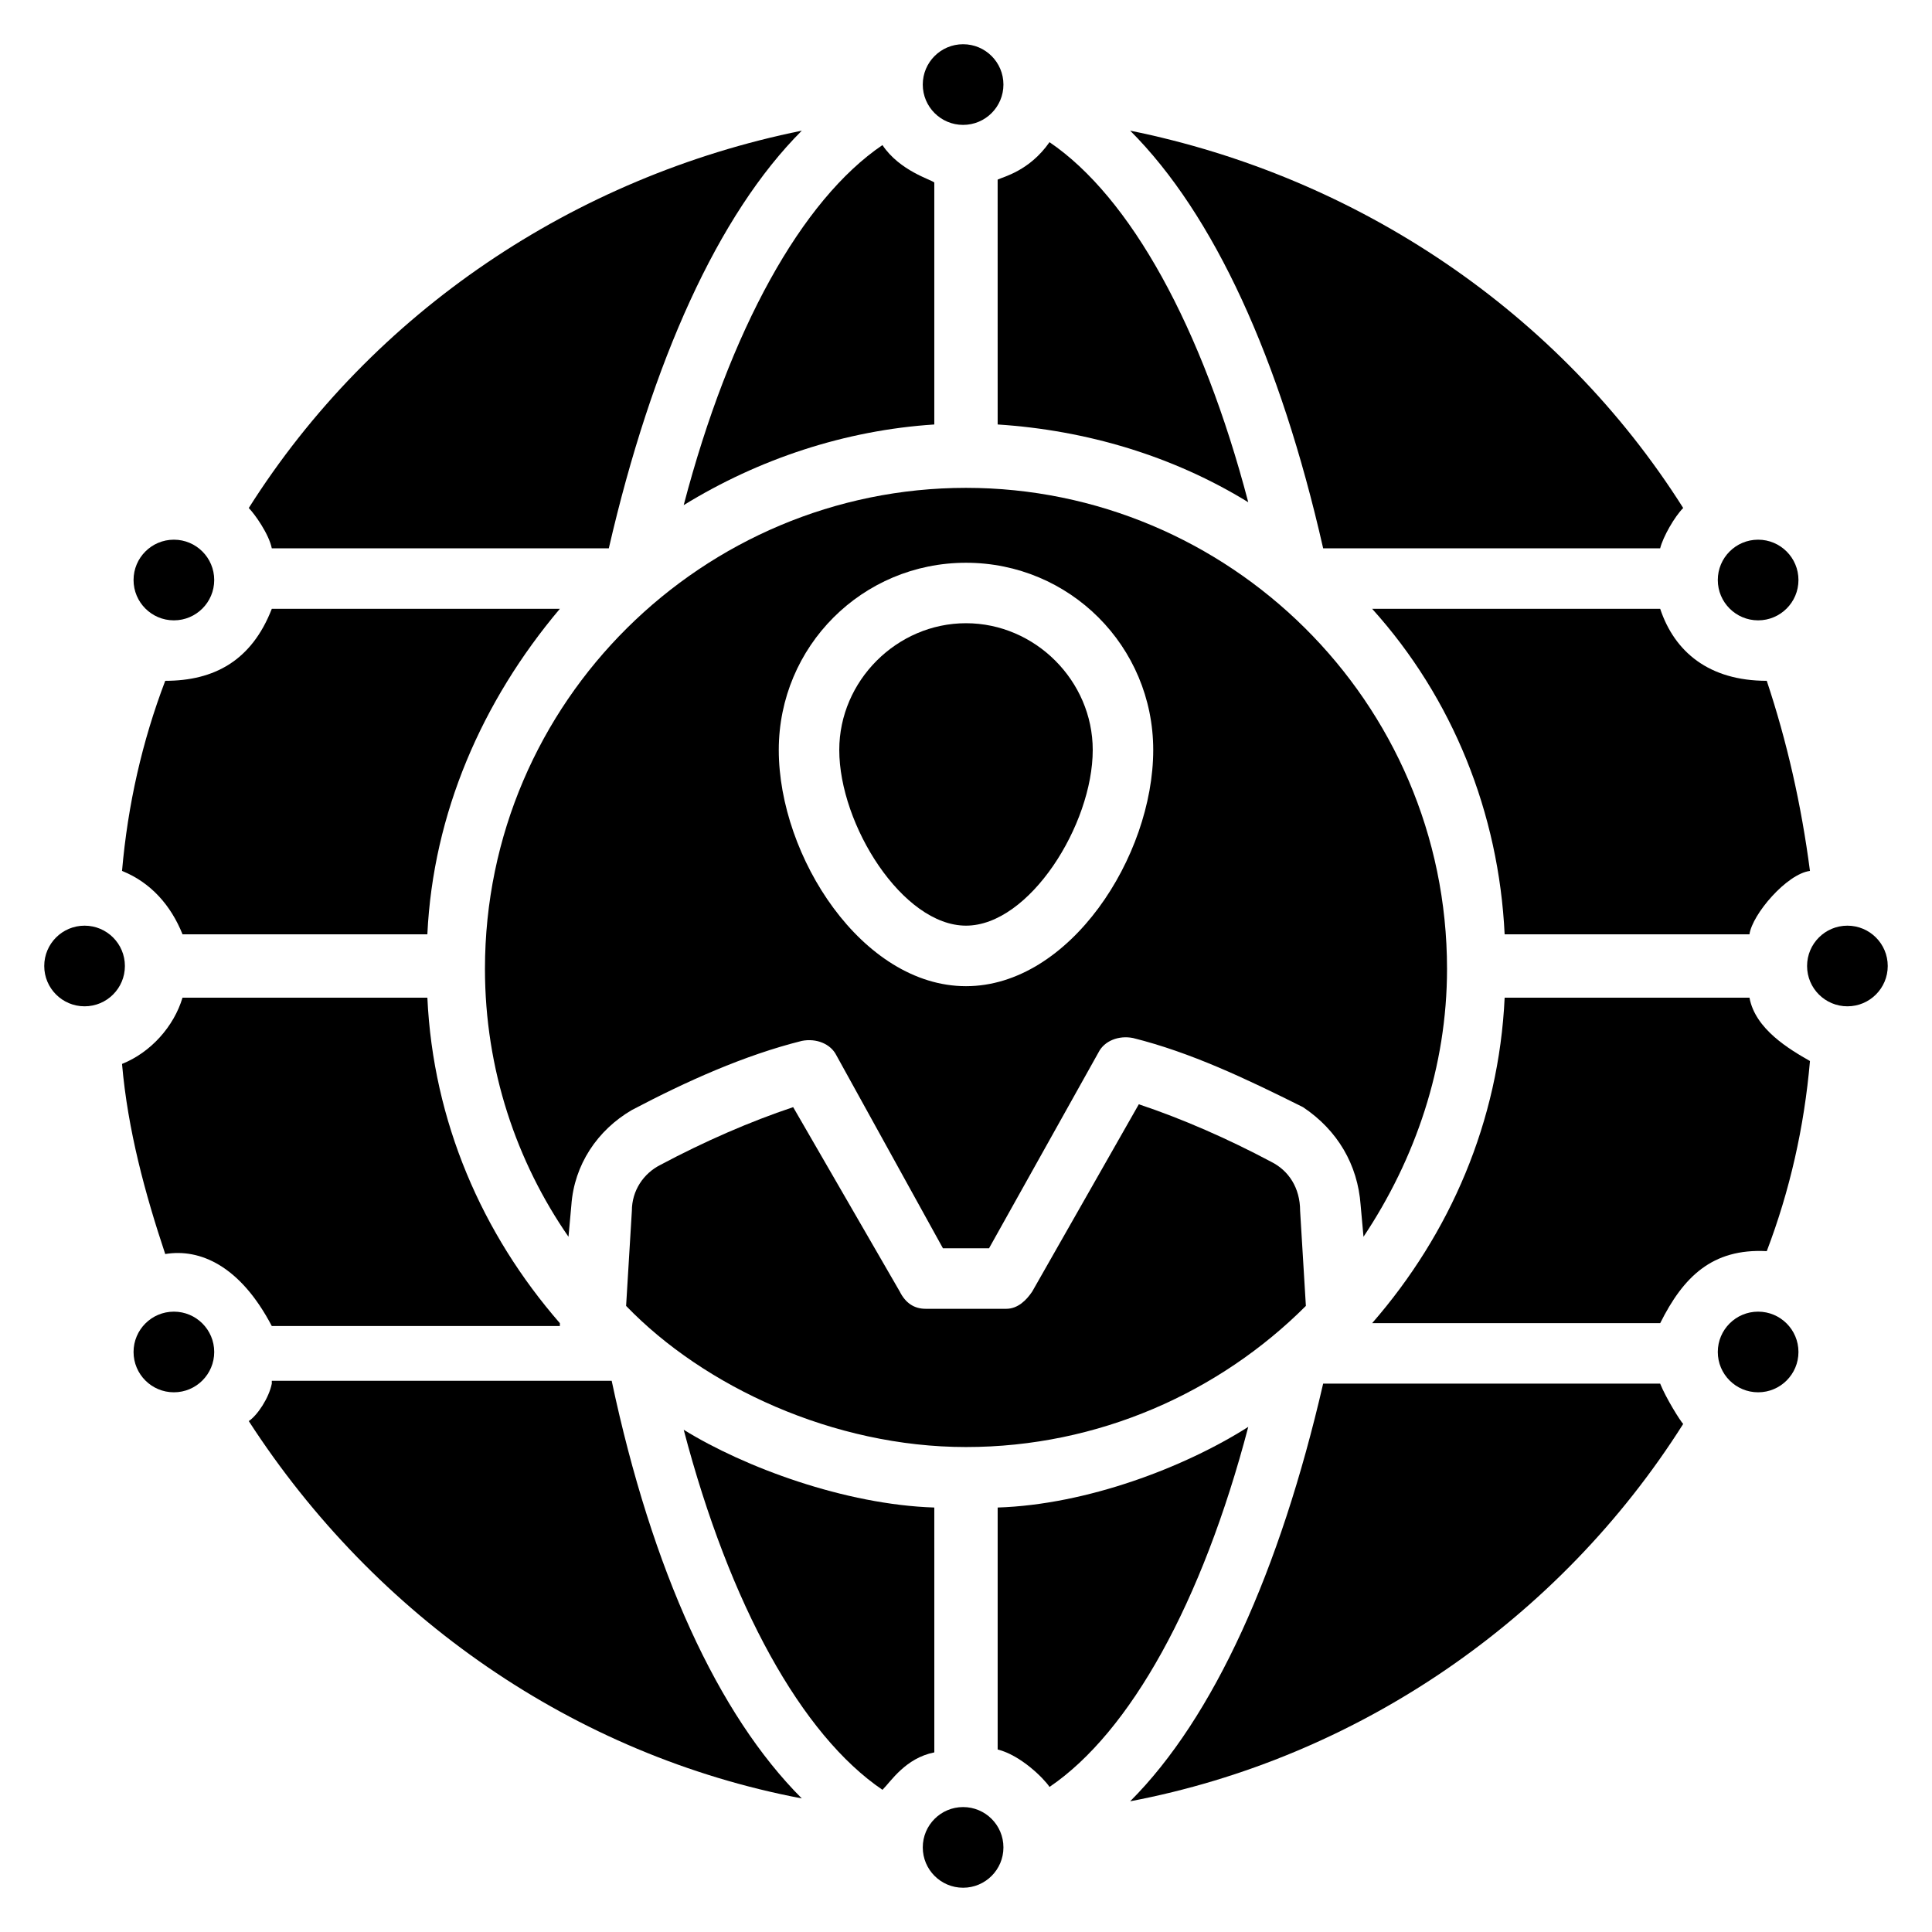
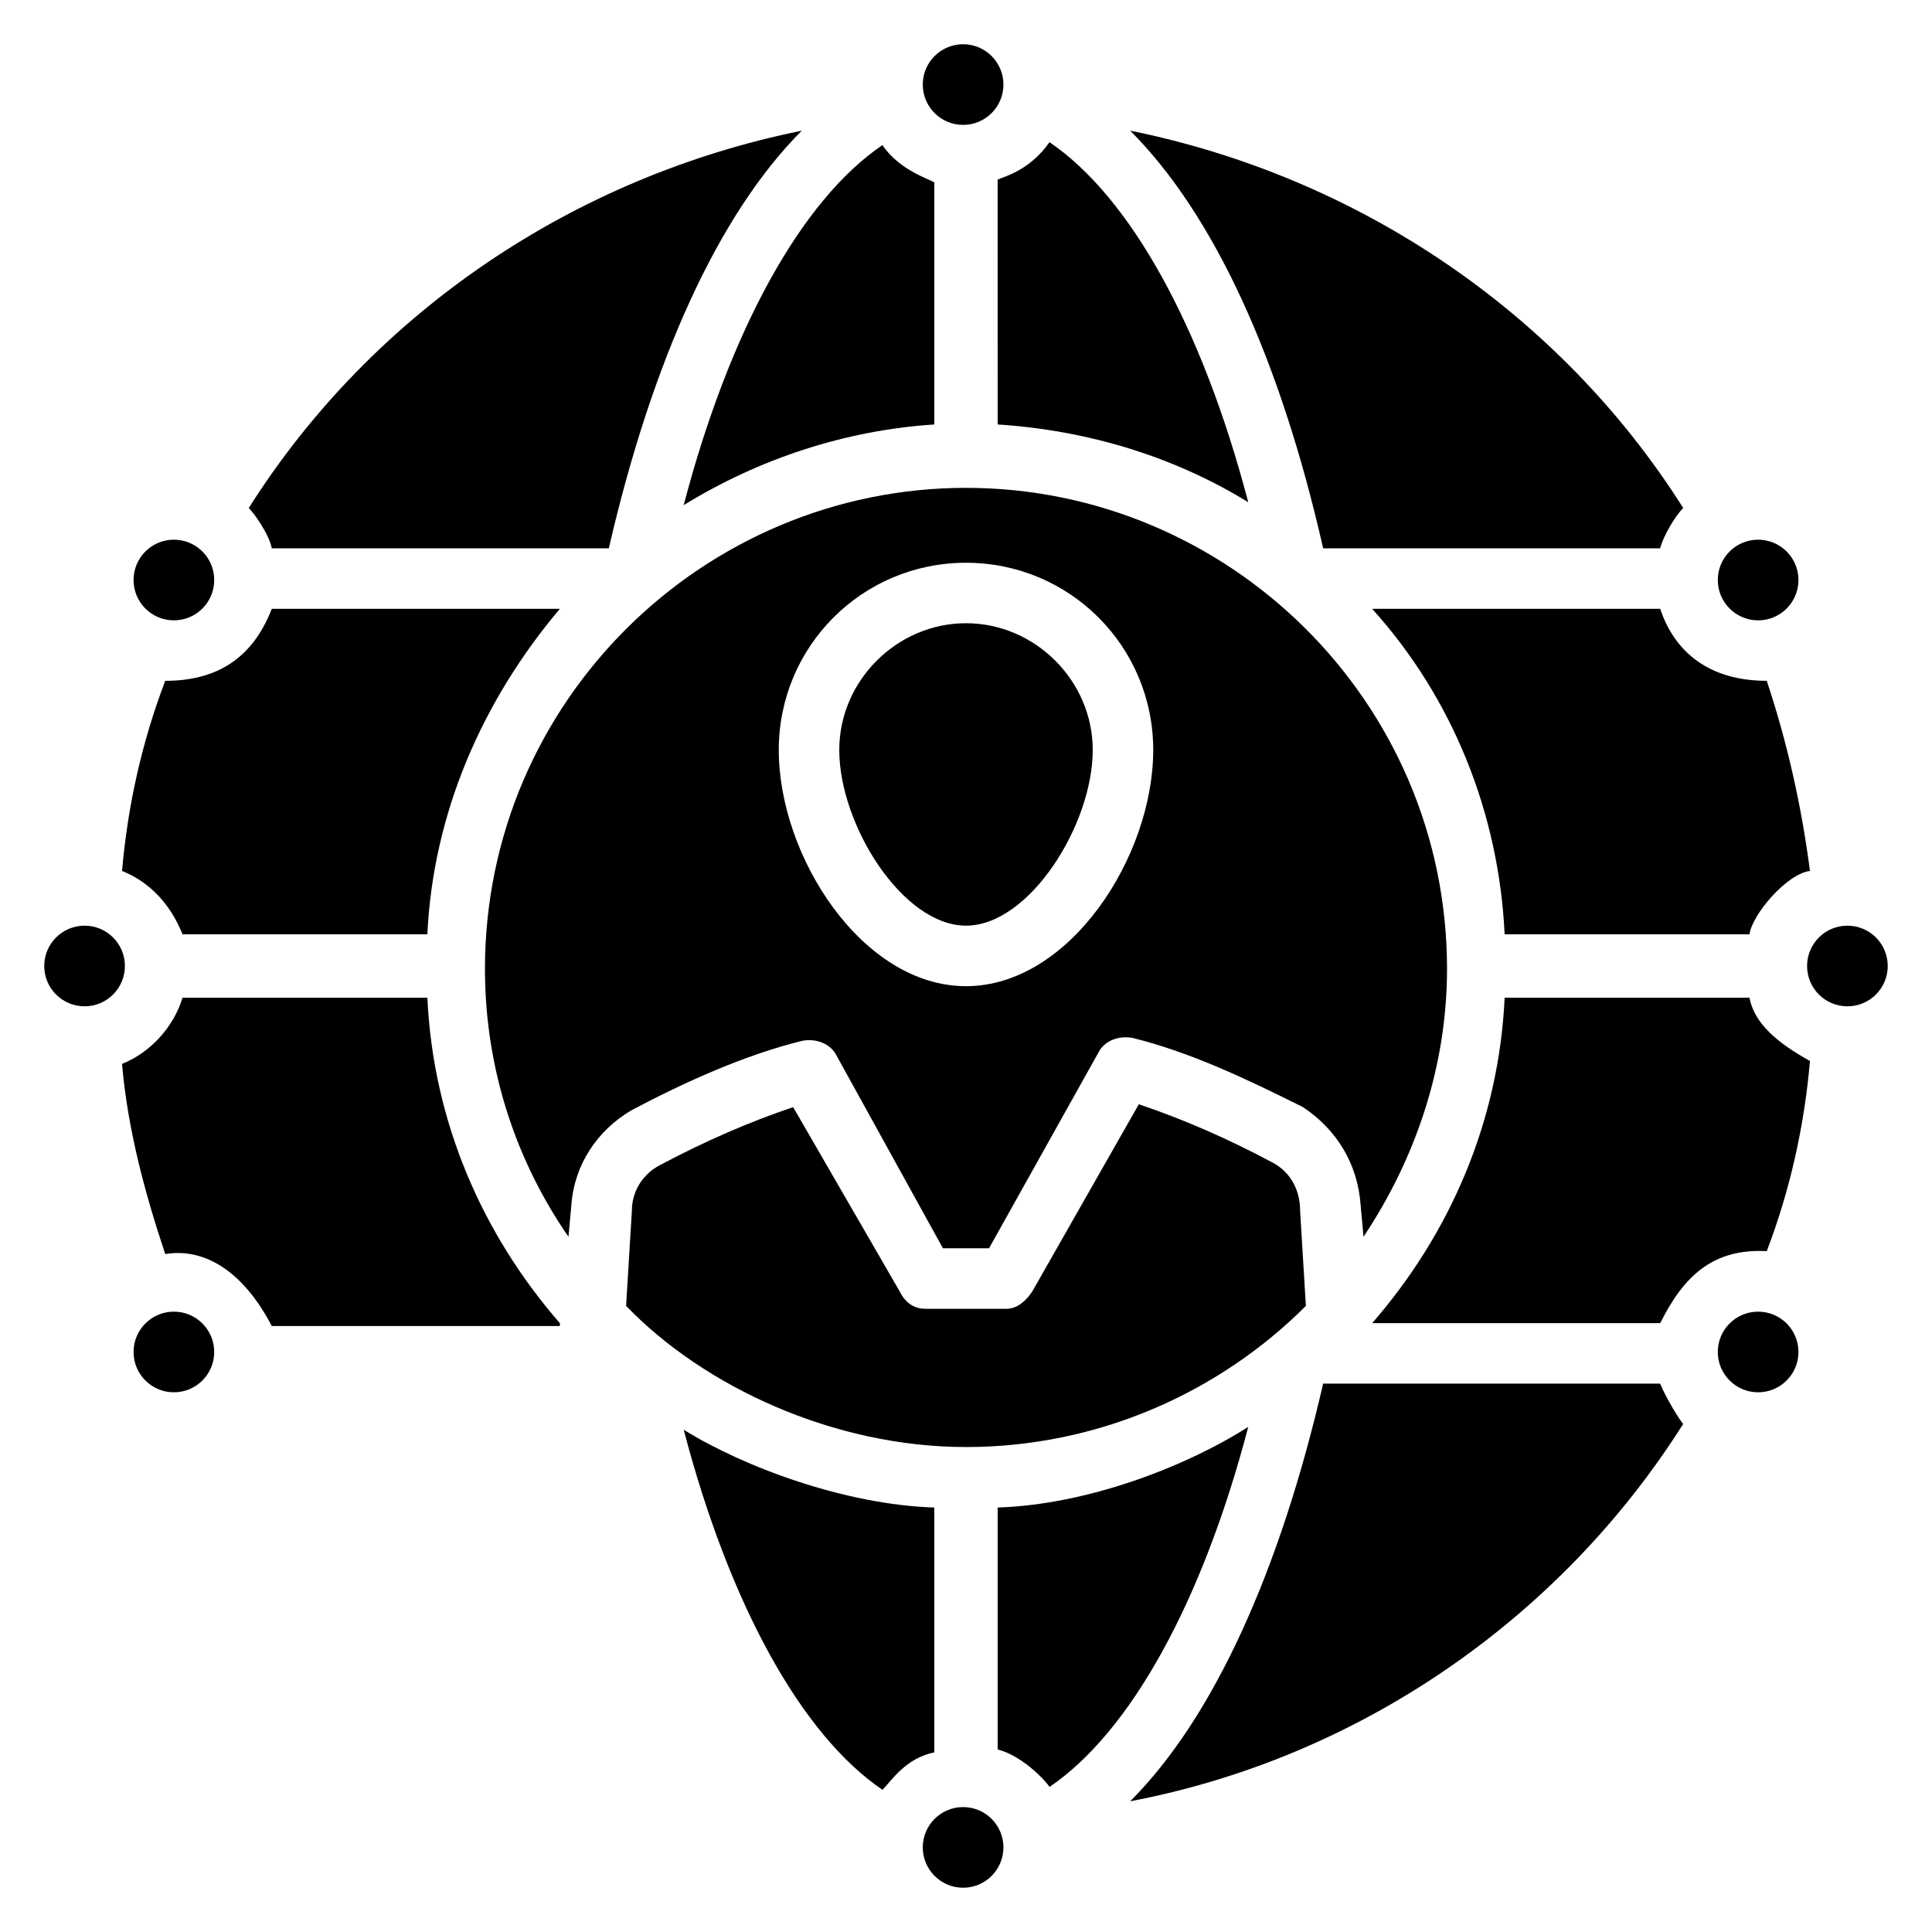
<svg xmlns="http://www.w3.org/2000/svg" fill="#000000" width="800px" height="800px" version="1.1" viewBox="144 144 512 512">
  <g>
    <path d="m292.37 494.65c-20.609-23.664-33.586-53.434-35.113-86.258h-64.887c-2.289 7.633-8.398 14.504-16.031 17.559 1.527 17.559 6.106 34.352 11.449 50.383 9.16-1.527 19.848 3.055 28.242 19.082h76.34z" />
    <path d="m192.37 391.6h64.883c1.527-32.062 14.504-61.832 35.113-86.258h-76.336c-5.344 13.742-15.266 19.082-28.242 19.082-6.106 16.031-9.922 32.824-11.449 50.383 7.637 3.055 12.98 9.16 16.031 16.793z" />
-     <path d="m216.03 510.68c-0.762 3.816-3.816 8.398-6.106 9.922 33.586 51.906 86.258 88.547 146.56 100-22.137-22.137-39.695-60.305-50.383-110.68h-90.074z" />
    <path d="m305.34 289.31c11.449-49.617 29.008-88.547 51.145-110.68-60.305 12.215-113.74 48.09-146.56 100 1.527 1.527 5.344 6.871 6.106 10.688z" />
    <path d="m391.6 256.49v-64.121c-0.762-0.762-9.16-3.055-13.742-9.922-21.375 14.504-40.457 48.855-52.672 95.418 19.852-12.215 42.75-19.848 66.414-21.375z" />
    <path d="m391.6 543.51c-23.664-0.762-50.383-10.688-66.41-20.609 12.215 46.562 31.297 80.914 52.672 95.418 2.289-2.289 6.106-8.398 13.742-9.922z" />
    <path d="m408.39 256.49c23.664 1.527 46.562 8.398 66.41 20.609-12.215-46.562-31.297-80.914-52.672-95.418-5.344 7.633-12.215 9.16-13.742 9.922z" />
    <path d="m408.39 543.51v64.121c6.106 1.527 12.215 7.633 13.742 9.922 21.375-14.504 40.457-48.855 52.672-95.418-16.797 10.688-42.75 20.613-66.414 21.375z" />
    <path d="m480.91 451.91c-11.449-6.106-23.664-11.449-35.113-15.266l-28.242 49.617c-1.527 2.289-3.816 4.582-6.871 4.582h-21.375c-3.055 0-5.344-1.527-6.871-4.582l-28.242-48.855c-11.449 3.816-23.664 9.16-35.113 15.266-4.582 2.289-7.633 6.871-7.633 12.215l-1.527 25.191c20.609 21.375 54.961 37.402 90.074 37.402s67.176-14.504 90.074-37.402l-1.527-25.191c0-6.106-3.055-10.688-7.633-12.977z" />
    <path d="m400 309.16c-18.32 0-33.586 15.266-33.586 33.586 0 19.848 16.793 46.562 33.586 46.562s33.586-26.719 33.586-46.562c0-18.32-15.266-33.586-33.586-33.586z" />
    <path d="m504.58 463.36 0.762 8.398c13.742-20.609 22.137-45.039 22.137-70.992 0-70.992-58.016-127.48-127.48-127.48s-127.48 56.488-127.48 127.48c0 26.719 8.398 51.145 22.137 70.992l0.762-8.398c0.762-10.688 6.871-19.848 16.031-25.191 14.504-7.633 29.77-14.504 45.039-18.32 3.816-0.762 7.633 0.762 9.16 3.816l28.242 51.145h12.215l29.008-51.906c1.527-3.055 5.344-4.582 9.16-3.816 15.266 3.816 29.77 10.688 45.039 18.32 9.16 6.106 14.504 15.266 15.27 25.953zm-104.58-58.012c-27.48 0-49.617-34.352-49.617-62.594 0-27.48 22.137-49.617 49.617-49.617s49.617 22.137 49.617 49.617c0 28.242-22.137 62.594-49.617 62.594z" />
    <path d="m583.96 289.31c0.762-3.055 3.816-8.398 6.106-10.688-32.82-51.906-86.258-87.785-146.56-99.996 22.137 22.137 39.695 60.305 51.145 110.68z" />
    <path d="m583.96 510.68h-89.312c-11.449 49.617-29.008 88.547-51.145 110.68 60.305-11.449 113.74-48.09 146.56-100-0.762-0.758-4.578-6.867-6.106-10.684z" />
    <path d="m507.63 305.34c21.375 23.664 33.586 54.199 35.113 86.258h64.883c0.762-5.344 9.922-16.031 16.031-16.793-2.289-17.559-6.106-34.352-11.449-50.383-15.266 0-24.426-7.633-28.242-19.082z" />
    <path d="m607.63 408.39h-64.883c-1.527 32.824-14.504 62.594-35.113 86.258h76.336c6.106-12.215 13.742-19.848 28.242-19.082 6.106-16.031 9.922-32.824 11.449-50.383-5.344-3.051-14.504-8.395-16.031-16.793z" />
    <path d="m409.92 166.41c0 5.902-4.785 10.688-10.688 10.688s-10.688-4.785-10.688-10.688c0-5.902 4.785-10.688 10.688-10.688s10.688 4.785 10.688 10.688" />
    <path d="m409.92 633.58c0 5.902-4.785 10.688-10.688 10.688s-10.688-4.785-10.688-10.688c0-5.902 4.785-10.688 10.688-10.688s10.688 4.785 10.688 10.688" />
    <path d="m620.61 297.71c0 5.902-4.785 10.688-10.688 10.688-5.902 0-10.688-4.785-10.688-10.688 0-5.902 4.785-10.688 10.688-10.688 5.902 0 10.688 4.785 10.688 10.688" />
    <path d="m644.27 400c0 5.902-4.785 10.684-10.688 10.684-5.902 0-10.688-4.781-10.688-10.684s4.785-10.688 10.688-10.688c5.902 0 10.688 4.785 10.688 10.688" />
    <path d="m620.61 502.29c0 5.898-4.785 10.684-10.688 10.684-5.902 0-10.688-4.785-10.688-10.684 0-5.902 4.785-10.688 10.688-10.688 5.902 0 10.688 4.785 10.688 10.688" />
    <path d="m200.77 297.71c0 5.902-4.785 10.688-10.688 10.688s-10.688-4.785-10.688-10.688c0-5.902 4.785-10.688 10.688-10.688s10.688 4.785 10.688 10.688" />
    <path d="m177.1 400c0 5.902-4.785 10.684-10.688 10.684-5.902 0-10.688-4.781-10.688-10.684s4.785-10.688 10.688-10.688c5.902 0 10.688 4.785 10.688 10.688" />
    <path d="m200.77 502.29c0 5.898-4.785 10.684-10.688 10.684s-10.688-4.785-10.688-10.684c0-5.902 4.785-10.688 10.688-10.688s10.688 4.785 10.688 10.688" />
  </g>
</svg>